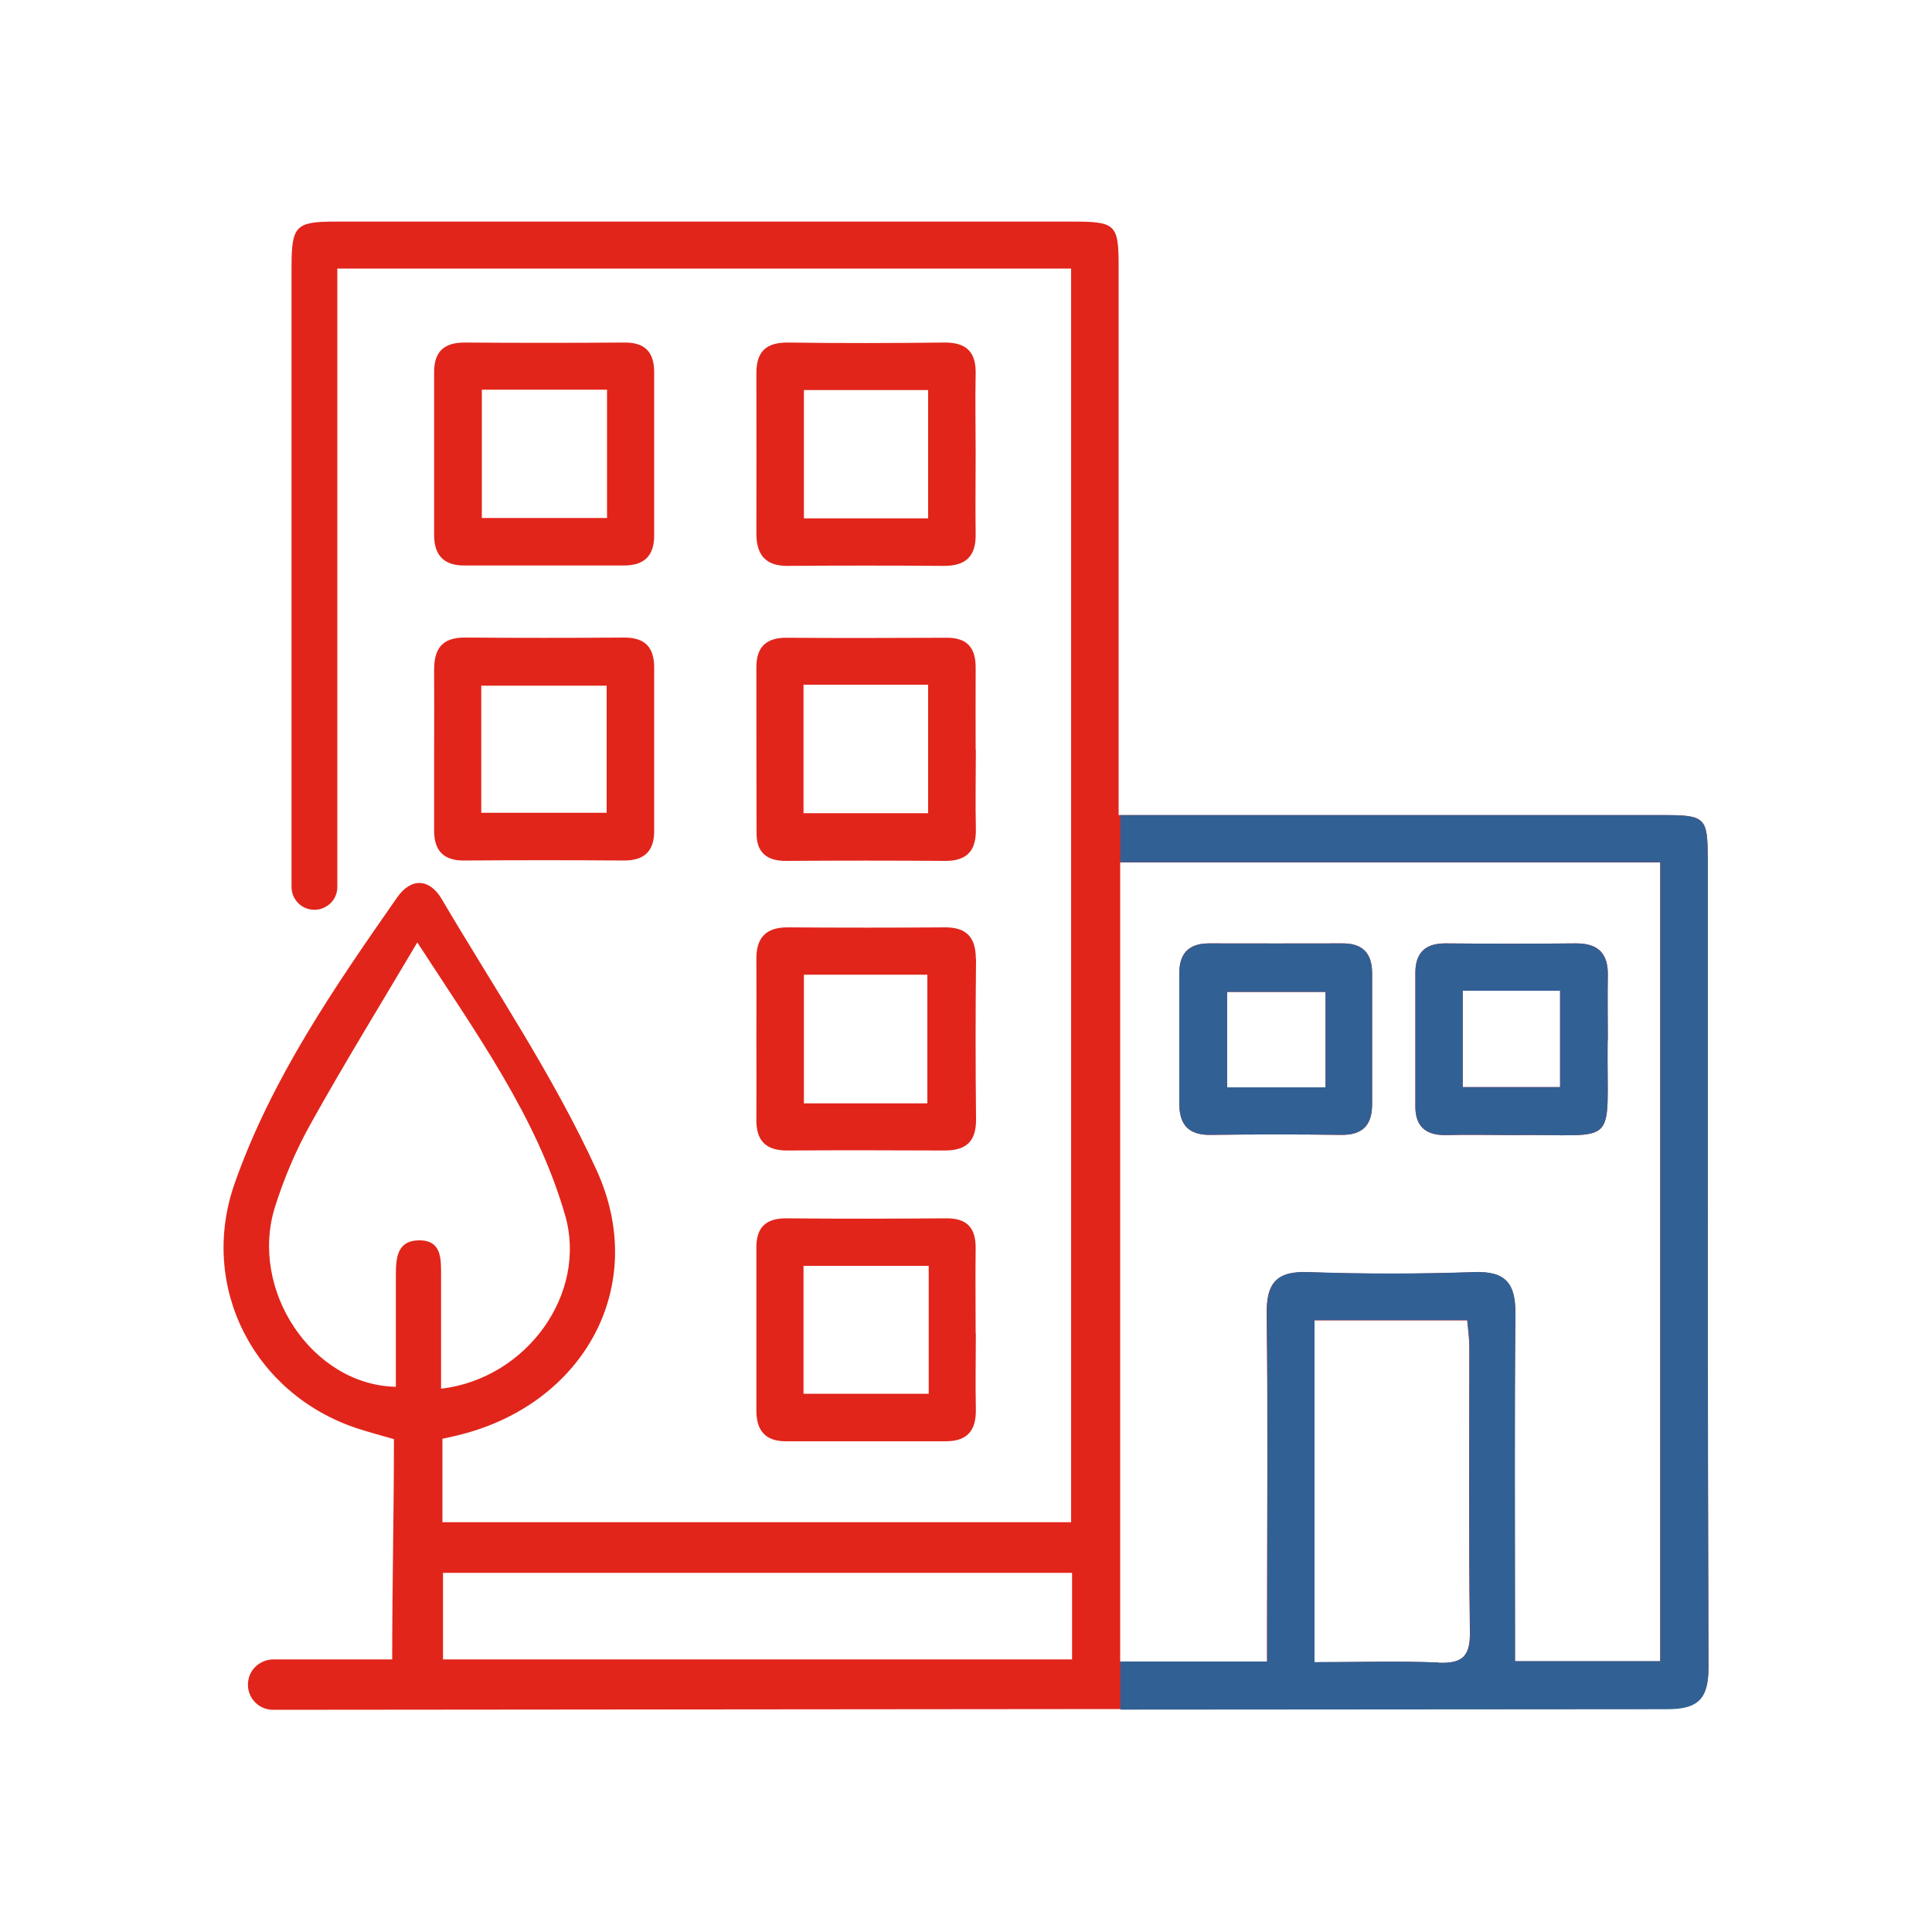
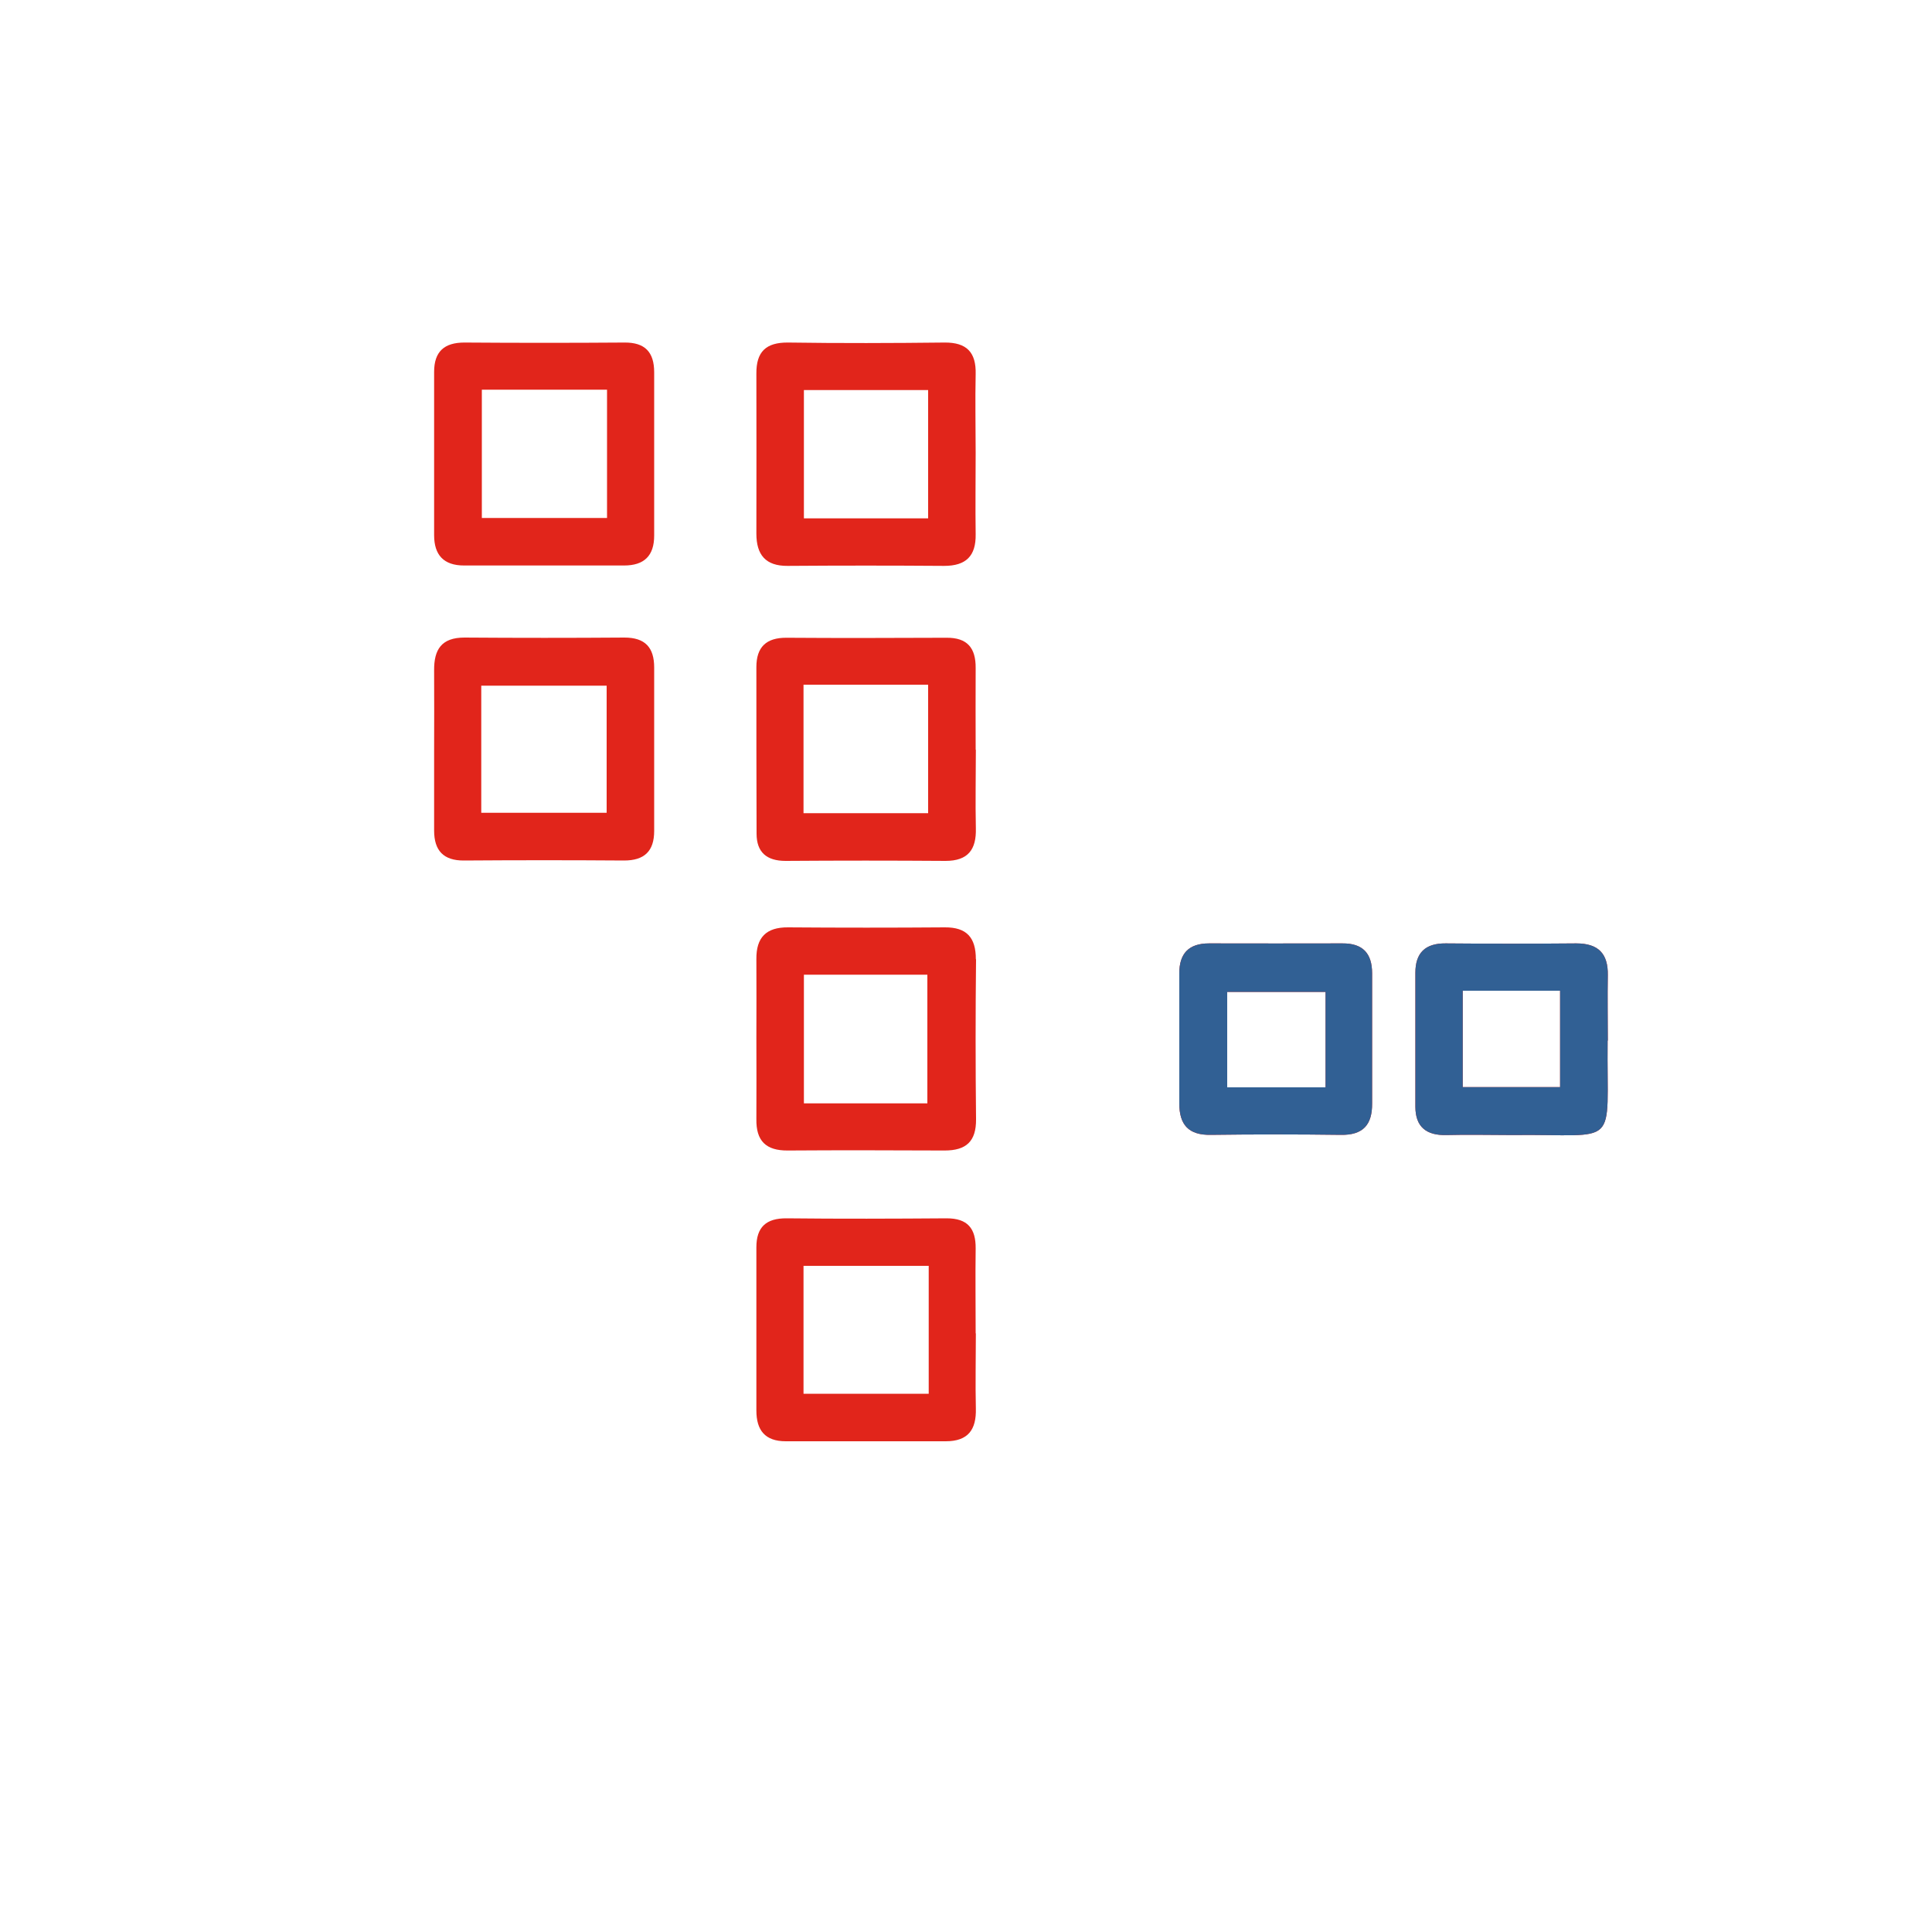
<svg xmlns="http://www.w3.org/2000/svg" id="Layer_1" viewBox="0 0 1000 1000">
  <defs>
    <style>.cls-1{fill:#e1251b;}.cls-2{fill:#316094;}</style>
  </defs>
  <g id="vZyDvi">
    <g>
-       <path class="cls-1" d="m883.9,443.9c0-20.6-1.4-22-22.2-22-87.9,0-175.7,0-263.6,0h-19.1v-20.7c0-87.9,0-175.8,0-263.7,0-21.2-1.6-22.8-23.3-22.8-127.3,0-254.6,0-381.9,0-20.8,0-22.9,2.1-22.9,23.5,0,96.4,0,222.2,0,320.9,0,6.6,5.4,11.9,12,11.8,3.2,0,6.1-1.4,8.3-3.5,2.1-2.1,3.4-5.1,3.4-8.3,0-91.3,0-212.3,0-300.9v-19.2h379.8v648.9H229v-43.2c3.9-.9,6.6-1.4,9.2-2.1,64-16.1,98-76.9,70.6-136.9-22.3-48.8-52.8-93.9-80.2-140.4-6.3-10.6-15.8-11.2-23.1-.7-32.6,46.7-64.9,93.6-84,147.8-18.8,53.3,9.7,109.3,63.6,127,6.2,2,12.6,3.7,18.8,5.5,0,38.6-.9,75.2-.9,114h-61.4c-6.2,0-11.8,4.3-13,10.4-1.7,8.4,4.7,15.7,12.7,15.7l438.6-.4,282.8-.2c16.1,0,21.6-5.1,21.6-21.5-.5-139.7-.3-279.5-.3-419.2Zm-667.2,198.1c-11.6.2-11.8,9.9-11.8,18.6v57.2c-43.3-.9-76-50-62.6-93,4.7-14.9,10.9-29.6,18.6-43.3,16.9-30.4,35.2-60.1,55.1-93.7,31,47.8,61.8,90.3,76.5,141.2,11.7,40.4-19.6,84.5-64.2,89.8v-58.4c0-8.6.5-18.6-11.6-18.4Zm338.2,216.9H229.3v-44.8h325.6v44.8Zm189.6,1.7c-20.7-.9-41.5-.2-64.2-.2v-177h79.1c.4,4.5,1.1,9.3,1.1,14.2,0,49-.4,98,.3,146.9.2,12.7-3.7,16.7-16.3,16.2Zm114.8-.7h-75.2v-18.8c0-53.5-.3-107.1.2-160.6.2-15.6-4.5-22.6-21.3-22-28.7,1-57.5,1-86.1,0-16.6-.6-21.5,6-21.3,21.8.7,53.5.2,107,.2,160.6v19.2h-76v-413.7h279.5v413.5Z" />
      <path class="cls-1" d="m338.6,235c0-14.1,0-28.2,0-42.3,0-10.5-4.8-15.5-15.4-15.4-27.6.2-55.2.2-82.8,0-10.5,0-15.7,4.7-15.7,15.2,0,28.2,0,56.4,0,84.5,0,10.2,4.9,15.7,15.5,15.7,27.6,0,55.2,0,82.8,0,10.4,0,15.6-5,15.6-15.5,0-14.1,0-28.2,0-42.2Zm-24.4,33.1h-64.8v-66.4h64.8v66.4Z" />
      <path class="cls-1" d="m505,234.2c0-13.5-.3-27,0-40.5.3-11.3-4.6-16.5-16.1-16.4-27,.3-54,.4-81,0-11.5-.1-16.5,4.8-16.4,16.1.1,27.6,0,55.2,0,82.8,0,10.9,4.7,16.8,16.2,16.7,27-.2,54-.2,81,0,11.3,0,16.5-5.1,16.3-16.4-.2-14.1,0-28.1,0-42.2Zm-24.6,34.1h-64.3v-66.4h64.3v66.4Z" />
      <path class="cls-1" d="m338.6,345.5c0-10.4-4.7-15.5-15.4-15.5-27.6.2-55.2.2-82.8,0-11.9,0-15.8,6.2-15.7,17,.1,14.1,0,28.2,0,42.3,0,13.5,0,27.1,0,40.6,0,10.3,4.8,15.6,15.5,15.5,27.6-.2,55.2-.2,82.8,0,10.5,0,15.6-4.8,15.6-15.3,0-28.2,0-56.4,0-84.5Zm-24.6,75.2h-64.9v-65.8h64.9v65.8Z" />
      <path class="cls-1" d="m505,388h0c0-14.1-.1-28.2,0-42.2.1-10.4-4.3-15.8-15.1-15.7-27.6.1-55.2.2-82.7,0-10.7-.1-15.7,4.9-15.7,15.2,0,28.7,0,57.4.1,86.2,0,9.6,5.2,14.1,15,14.1,27.6-.2,55.2-.2,82.8,0,11.7,0,16-5.9,15.7-16.9-.3-13.5,0-27,0-40.6Zm-24.6,32.9h-64.5v-66.5h64.5v66.5Z" />
      <path class="cls-1" d="m505.1,496.5c0-11.2-4.7-16.6-16.1-16.5-27,.2-54,.2-81.1,0-11.4-.1-16.5,5.3-16.4,16.4.1,13.5,0,27,0,40.6,0,14.1.1,28.2,0,42.2-.2,11.3,4.9,16.4,16.3,16.3,27-.2,54-.1,81.1,0,11.1,0,16.4-4.6,16.3-16.2-.3-27.6-.3-55.2,0-82.8Zm-25.1,74.6h-63.9v-66.6h63.9v66.6Z" />
      <path class="cls-1" d="m505,690.1c0-14.7-.2-29.3,0-43.9.1-10.4-4.2-15.6-15-15.6-27.6.2-55.2.3-82.8,0-10.7-.1-15.7,4.6-15.7,15,0,28.2,0,56.3,0,84.5,0,10.1,4.4,15.9,15.2,15.9,27.6,0,55.2,0,82.8,0,11.6,0,15.9-6,15.6-17-.3-12.9,0-25.9,0-38.8Zm-24.3,31.3h-64.8v-66.2h64.8v66.2Z" />
      <path class="cls-1" d="m710.2,537.5c0-11.2,0-22.4,0-33.7,0-10.3-4.8-15.6-15.4-15.5-23,0-46,.1-69,0-10.6,0-15.4,5.3-15.4,15.5,0,22.4,0,44.9,0,67.3,0,11,4.7,16.5,16.3,16.3,22.4-.3,44.9-.3,67.3,0,11.6.2,16.3-5.3,16.2-16.3,0-11.2,0-22.4,0-33.7Zm-24.1,25.3h-50.9v-49.4h50.9v49.4Z" />
      <path class="cls-1" d="m832.2,538.6c0-11.3-.2-22.6,0-33.8.2-11.3-5-16.5-16.3-16.5-22.5.2-45.1.2-67.6,0-10.6-.1-15.7,4.9-15.7,15.2,0,23.1,0,46.2,0,69.3,0,10.6,5.8,15,16.2,14.7,11.3-.3,22.5,0,33.8,0,56.7-.7,48.9,8.2,49.5-48.9Zm-24.7,24.1h-50.4v-49.9h50.4v49.9Z" />
    </g>
  </g>
  <path class="cls-2" d="m710.2,537.5c0-11.2,0-22.4,0-33.7,0-10.3-4.8-15.6-15.4-15.5-23,0-46,.1-69,0-10.6,0-15.4,5.3-15.4,15.5,0,22.4,0,44.9,0,67.3,0,11,4.7,16.5,16.3,16.3,22.4-.3,44.9-.3,67.3,0,11.6.2,16.3-5.3,16.2-16.3,0-11.2,0-22.4,0-33.7Zm-24.1,25.3h-50.9v-49.4h50.9v49.4Z" />
  <path class="cls-2" d="m832.2,538.6c0-11.3-.2-22.6,0-33.8.2-11.3-5-16.5-16.3-16.5-22.5.2-45.1.2-67.6,0-10.6-.1-15.7,4.9-15.7,15.2,0,23.1,0,46.2,0,69.3,0,10.6,5.8,15,16.2,14.7,11.3-.3,22.5,0,33.8,0,56.7-.7,48.9,8.2,49.5-48.9Zm-24.7,24.1h-50.4v-49.9h50.4v49.9Z" />
-   <path class="cls-2" d="m883.9,443.9c0-20.6-1.4-22-22.2-22-87.9,0-175.7,0-263.6,0h-18.2v24.4h279.5v413.5h-75.2v-18.8c0-53.5-.3-107.1.2-160.6.2-15.6-4.5-22.6-21.3-22-28.7,1-57.5,1-86.1,0-16.6-.6-21.5,6-21.3,21.8.7,53.5.2,107,.2,160.6v19.2h-76v24.9l282.8-.2c16.1,0,21.6-5.1,21.6-21.5-.5-139.7-.3-279.5-.3-419.2Zm-139.3,416.6c-20.7-.9-41.5-.2-64.2-.2v-177h79.1c.4,4.5,1.1,9.3,1.1,14.2,0,49-.4,98,.3,146.9.2,12.7-3.7,16.7-16.3,16.2Z" />
</svg>